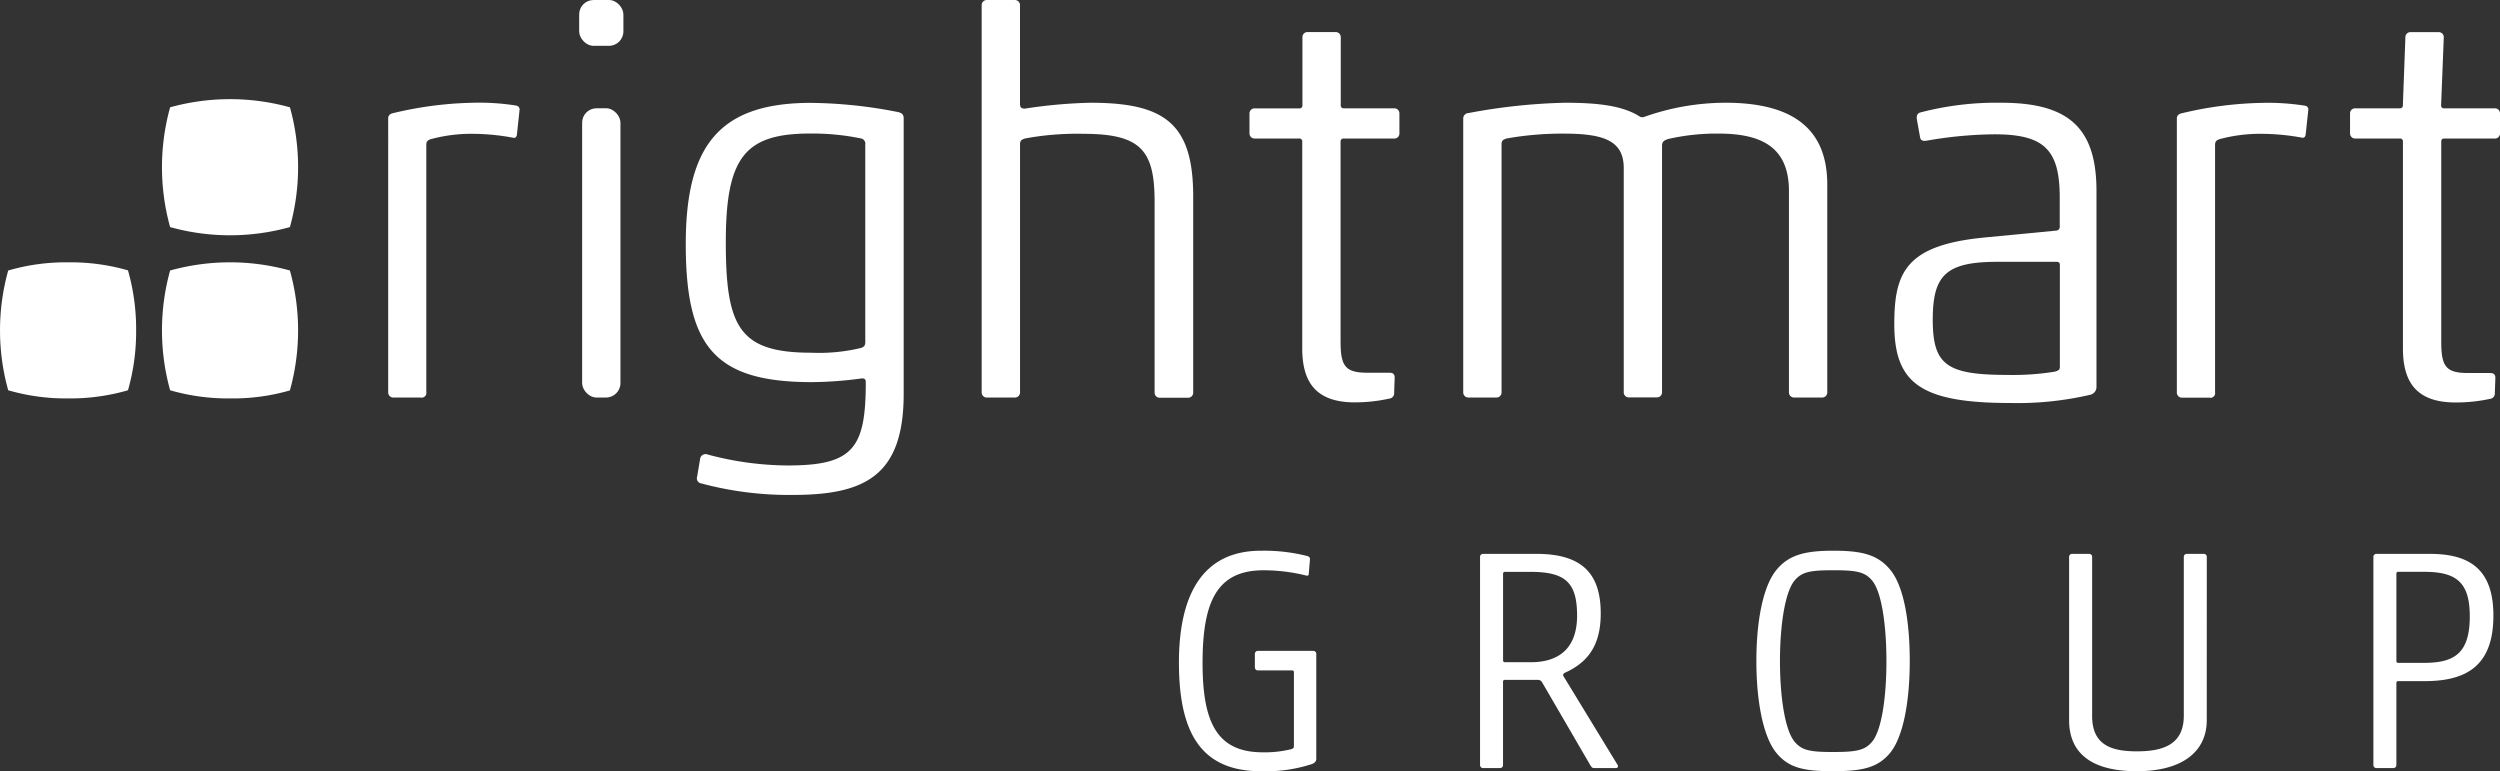
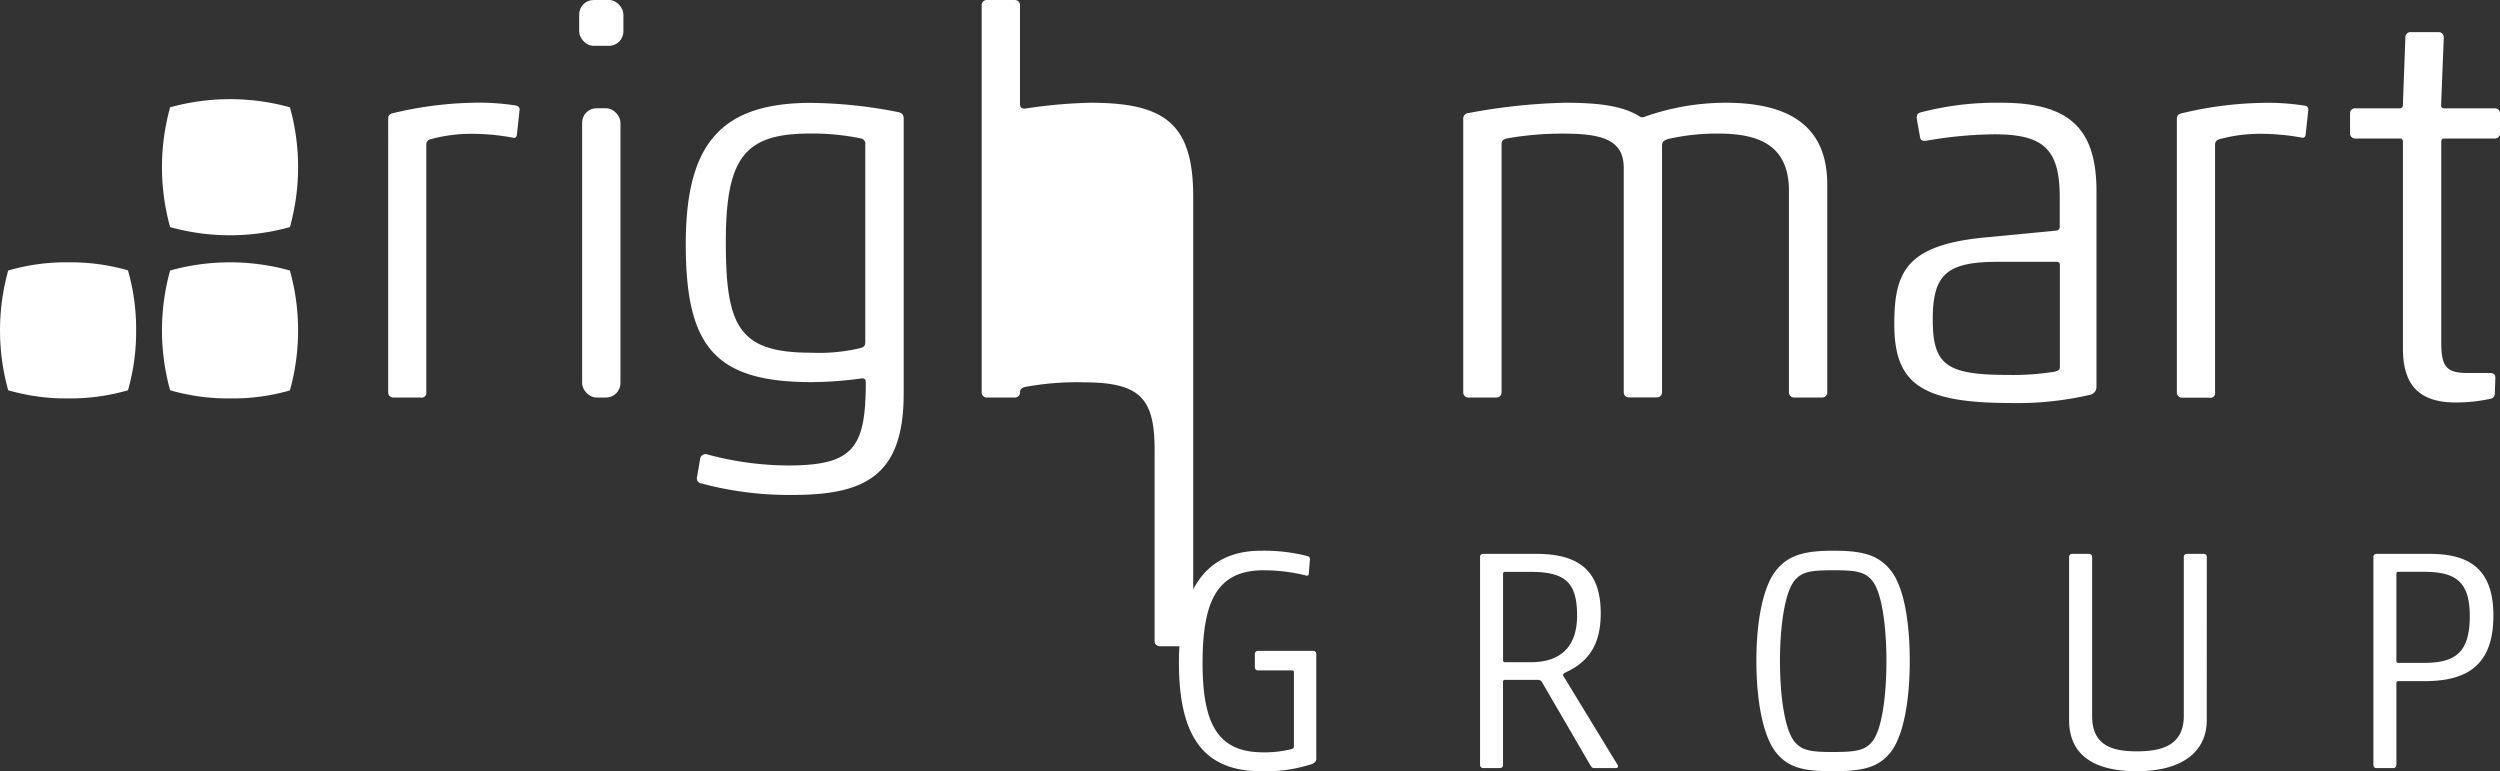
<svg xmlns="http://www.w3.org/2000/svg" width="291.612" height="89.959" viewBox="0 0 291.612 89.959">
  <rect x="0" y="0" width="291.612" height="89.959" fill="#333333" stroke="none" />
  <g id="Gruppe_4" data-name="Gruppe 4" transform="translate(-779.694 -52.402)">
    <g id="logo-rightmart-web-dark" transform="translate(779.694 52.402)">
      <rect id="Rechteck_3125" data-name="Rechteck 3125" width="5.158" height="5.344" rx="1.68" transform="translate(67.558 0.001)" fill="#fff" />
      <path id="Pfad_13415" data-name="Pfad 13415" d="M136.8,32.565a27.5,27.5,0,0,0-5.031-.331,43.009,43.009,0,0,0-9.29,1.2c-.372.063-.624.253-.624.624V65.99a.591.591,0,0,0,.55.628h3.218a.557.557,0,0,0,.676-.412.528.528,0,0,0,0-.216V37.158c0-.372.126-.561.565-.687a18.03,18.03,0,0,1,4.82-.613,26.047,26.047,0,0,1,4.742.457c.253.059.372-.063.438-.312l.312-2.91a.439.439,0,0,0-.342-.513Z" transform="translate(-76.574 -20.249)" fill="#fff" />
      <rect id="Rechteck_3126" data-name="Rechteck 3126" width="4.47" height="33.741" rx="1.68" transform="translate(67.903 12.628)" fill="#fff" />
      <path id="Pfad_13416" data-name="Pfad 13416" d="M240.061,33.371a54.254,54.254,0,0,0-10.219-1.081c-10.721,0-14.582,5.05-14.582,16.473,0,11.925,3.344,16.1,14.7,16.1a44.782,44.782,0,0,0,5.86-.438c.312,0,.438.126.438.438,0,7.7-1.453,9.721-9.078,9.721a36.611,36.611,0,0,1-9.331-1.267.658.658,0,0,0-.873.331.2.2,0,0,0-.019.041l-.372,2.2a.613.613,0,0,0,.312.743,39.473,39.473,0,0,0,10.776,1.39c8.394,0,13.006-2.14,13.006-11.8V34.115C240.685,33.669,240.492,33.479,240.061,33.371Zm-4.344,27.5a20.764,20.764,0,0,1-5.816.561c-8.391,0-9.97-2.973-9.97-12.876s2.2-12.69,9.847-12.69a27.948,27.948,0,0,1,5.86.561.632.632,0,0,1,.561.743v22.8h0c.026.528-.052.765-.491.9Z" transform="translate(-135.269 -20.29)" fill="#fff" />
-       <path id="Pfad_13417" data-name="Pfad 13417" d="M332.812,45.757V22.907c0-8.517-3.344-10.925-11.984-10.925a58.123,58.123,0,0,0-7.659.687c-.435,0-.561-.186-.561-.561V.623A.591.591,0,0,0,312.055,0h-3.292a.591.591,0,0,0-.624.554V45.739a.591.591,0,0,0,.55.628h3.3a.591.591,0,0,0,.624-.554V16.828c0-.435.186-.561.624-.687a33.188,33.188,0,0,1,6.745-.535c6.689,0,8.328,1.891,8.328,7.893v22.27a.595.595,0,0,0,.565.624h3.3a.6.6,0,0,0,.639-.539Z" transform="translate(-193.632 0.003)" fill="#fff" />
-       <path id="Pfad_13418" data-name="Pfad 13418" d="M408.522,49.791h-2.531c-2.6,0-3.159-.743-3.159-3.66V22.846a.334.334,0,0,1,.294-.372.275.275,0,0,1,.078,0h5.864a.591.591,0,0,0,.628-.554V19.58a.591.591,0,0,0-.554-.632h-5.916a.331.331,0,0,1-.372-.282.376.376,0,0,1,0-.089v-7.9a.591.591,0,0,0-.554-.624h-3.292a.591.591,0,0,0-.624.554v7.975a.334.334,0,0,1-.294.372h-5.258a.591.591,0,0,0-.624.554v2.337a.591.591,0,0,0,.554.624h5.228a.334.334,0,0,1,.372.294.276.276,0,0,1,0,.078V46.93c0,3.657,1.327,6.317,6.124,6.317a18.848,18.848,0,0,0,4.032-.438.628.628,0,0,0,.565-.687l.059-1.765C409.146,49.914,408.9,49.791,408.522,49.791Z" transform="translate(-246.462 -6.313)" fill="#fff" />
+       <path id="Pfad_13417" data-name="Pfad 13417" d="M332.812,45.757V22.907c0-8.517-3.344-10.925-11.984-10.925a58.123,58.123,0,0,0-7.659.687c-.435,0-.561-.186-.561-.561V.623A.591.591,0,0,0,312.055,0h-3.292a.591.591,0,0,0-.624.554V45.739a.591.591,0,0,0,.55.628h3.3a.591.591,0,0,0,.624-.554c0-.435.186-.561.624-.687a33.188,33.188,0,0,1,6.745-.535c6.689,0,8.328,1.891,8.328,7.893v22.27a.595.595,0,0,0,.565.624h3.3a.6.6,0,0,0,.639-.539Z" transform="translate(-193.632 0.003)" fill="#fff" />
      <path id="Pfad_13419" data-name="Pfad 13419" d="M489.917,32.25a28.361,28.361,0,0,0-9.472,1.642.676.676,0,0,1-.5,0c-2.018-1.327-5.05-1.642-8.77-1.642a68.279,68.279,0,0,0-11.241,1.2.635.635,0,0,0-.628.647V66.006a.6.6,0,0,0,.557.628h3.289a.591.591,0,0,0,.624-.554V37.1c0-.435.19-.561.624-.687a36.934,36.934,0,0,1,6.689-.561c4.738,0,6.941.892,6.941,4.032V65.991a.591.591,0,0,0,.55.628h3.292a.591.591,0,0,0,.624-.554V37.237c0-.438.253-.624.743-.766a25.477,25.477,0,0,1,5.86-.624c4.987,0,8.2,1.576,8.2,6.689v23.47a.595.595,0,0,0,.561.628h3.285a.591.591,0,0,0,.624-.554V41.893C501.808,35.784,498.352,32.25,489.917,32.25Z" transform="translate(-288.628 -20.265)" fill="#fff" />
      <path id="Pfad_13420" data-name="Pfad 13420" d="M618.208,65.3V42.536c0-7.376-3.266-10.286-11.1-10.286a35.038,35.038,0,0,0-9.472,1.141c-.372.126-.435.438-.372.829l.372,2.081c.063.372.372.435.769.372a48.008,48.008,0,0,1,7.889-.743c5.8,0,7.629,1.765,7.629,7.376v3.419a.413.413,0,0,1-.372.435l-8.458.814c-9.141.892-10.468,4.088-10.468,10.1,0,6.875,3.032,9.2,13.563,9.2a37.47,37.47,0,0,0,9.268-.955.925.925,0,0,0,.747-1.014Zm-4.281-2.174c0,.253-.126.372-.628.5a30.541,30.541,0,0,1-5.422.372c-7.127,0-8.766-1.141-8.766-6.44,0-5.173,1.516-6.752,7.517-6.752h6.938a.334.334,0,0,1,.372.294.279.279,0,0,1,0,.078v11.94Z" transform="translate(-373.665 -20.265)" fill="#fff" />
      <path id="Pfad_13421" data-name="Pfad 13421" d="M697.89,36.334c.249.059.371-.063.438-.312l.312-2.91a.435.435,0,0,0-.372-.5h0a27.5,27.5,0,0,0-5.043-.331,43.01,43.01,0,0,0-9.29,1.2c-.372.063-.628.253-.628.624V66.04a.6.6,0,0,0,.557.628h3.225a.557.557,0,0,0,.676-.412.528.528,0,0,0,0-.216V37.189c0-.372.126-.561.565-.687a18.03,18.03,0,0,1,4.82-.613,26.31,26.31,0,0,1,4.738.446Z" transform="translate(-429.389 -20.28)" fill="#fff" />
      <path id="Pfad_13422" data-name="Pfad 13422" d="M754,52.857a.628.628,0,0,0,.565-.687l.063-1.765c0-.438-.253-.561-.628-.561h-2.531c-2.6,0-3.155-.743-3.155-3.657V22.88c0-.264.108-.39.372-.39h5.86a.591.591,0,0,0,.624-.55V19.6a.591.591,0,0,0-.554-.632h-5.946a.331.331,0,0,1-.372-.282.376.376,0,0,1,0-.089l.312-7.893a.591.591,0,0,0-.554-.624h-3.3a.591.591,0,0,0-.624.554V10.7l-.293,7.893a.334.334,0,0,1-.294.372h-5.255a.591.591,0,0,0-.613.569v2.33a.591.591,0,0,0,.554.624h5.243a.334.334,0,0,1,.372.294.27.27,0,0,1,0,.078v24.1c0,3.657,1.327,6.317,6.124,6.317A18.55,18.55,0,0,0,754,52.857Z" transform="translate(-463.556 -6.332)" fill="#fff" />
      <path id="Pfad_13423" data-name="Pfad 13423" d="M65.765,32.068a26.128,26.128,0,0,0-13.972,0,26.153,26.153,0,0,0,0,13.972h0a26.03,26.03,0,0,0,13.972,0,26.06,26.06,0,0,0,0-13.987Z" transform="translate(-31.949 -19.551)" fill="#fff" />
      <path id="Pfad_13424" data-name="Pfad 13424" d="M65.765,83.292a26.03,26.03,0,0,0-13.972,0,26.138,26.138,0,0,0,0,13.968h0a24.154,24.154,0,0,0,6.971.951,23.991,23.991,0,0,0,7-.933A26.06,26.06,0,0,0,65.765,83.292Z" transform="translate(-31.949 -51.738)" fill="#fff" />
      <path id="Pfad_13425" data-name="Pfad 13425" d="M7.955,82.337a23.994,23.994,0,0,0-7,.955,26.016,26.016,0,0,0,0,13.968h0a24.043,24.043,0,0,0,6.971.951,24.118,24.118,0,0,0,7-.951,24.786,24.786,0,0,0,.951-7,24.934,24.934,0,0,0-.951-6.986,24.155,24.155,0,0,0-6.971-.936Z" transform="translate(0.002 -51.738)" fill="#fff" />
    </g>
    <path id="Pfad_13452" data-name="Pfad 13452" d="M11.474,6.266c-5.438,0-7.018-3.638-7.018-10.435,0-7.238,1.727-10.8,7.128-10.8a20.764,20.764,0,0,1,5,.625c.184.037.257-.073.257-.184l.147-1.764a.369.369,0,0,0-.294-.331,20.422,20.422,0,0,0-5.438-.625C4.529-17.25,1.7-12.216,1.7-4.206,1.7,3.767,4.125,8.47,11.253,8.47a17.29,17.29,0,0,0,5.989-.845c.331-.147.478-.331.478-.588V-5.2a.347.347,0,0,0-.367-.367h-6.43a.347.347,0,0,0-.367.367v1.543a.347.347,0,0,0,.367.367h3.968a.2.2,0,0,1,.22.22V5.6c0,.073-.037.22-.294.294A12.743,12.743,0,0,1,11.474,6.266ZM49.687,7.772c.147.22.22.331.441.331h2.535c.22,0,.331-.184.184-.4L46.527-2.663c-.073-.11.073-.294.147-.331C49.577-4.28,50.9-6.411,50.9-9.938c0-4.666-2.2-6.945-7.5-6.945h-6.21a.347.347,0,0,0-.367.367V7.736a.347.347,0,0,0,.367.367h1.947a.347.347,0,0,0,.367-.367v-9.7a.2.2,0,0,1,.22-.22h3.932a.625.625,0,0,1,.367.22ZM42.742-4.243H39.729a.2.2,0,0,1-.22-.22v-10.1a.2.2,0,0,1,.22-.22h2.976c4.079,0,5.438,1.249,5.438,5.107C48.144-6.337,46.49-4.243,42.742-4.243Zm29.064-.11c0-4.189.588-8.12,1.727-9.443.845-.992,1.8-1.176,4.519-1.176,2.646,0,3.638.184,4.483,1.176,1.139,1.323,1.69,5.254,1.69,9.443,0,4.152-.551,8.084-1.69,9.406-.845.992-1.837,1.176-4.556,1.176-2.646,0-3.6-.184-4.446-1.176C72.394,3.731,71.807-.2,71.807-4.353ZM86.945-4.39c0-4.666-.7-8.635-2.2-10.545-1.47-1.837-3.307-2.315-6.687-2.315-3.344,0-5.254.478-6.724,2.315-1.506,1.911-2.278,5.879-2.278,10.545s.772,8.745,2.278,10.656c1.47,1.837,3.27,2.2,6.651,2.2,3.344,0,5.254-.367,6.724-2.2C86.21,4.355,86.945.277,86.945-4.39Zm34.649-12.125a.347.347,0,0,0-.367-.367h-1.947a.347.347,0,0,0-.367.367V2c0,3.417-2.5,4.152-5.475,4.152s-5.218-.735-5.218-4.115V-16.515a.347.347,0,0,0-.367-.367H105.9a.347.347,0,0,0-.367.367V2.518c0,3.674,2.388,5.952,7.9,5.952,5.291,0,8.157-2.278,8.157-5.952Zm19.8-.367a.347.347,0,0,0-.367.367V7.736a.347.347,0,0,0,.367.367h1.947a.347.347,0,0,0,.367-.367V-1.818a.2.2,0,0,1,.22-.22h3.086c4.924,0,8.01-1.837,8.01-7.643,0-5.254-2.609-7.2-7.385-7.2Zm2.535,12.713a.2.2,0,0,1-.22-.22V-14.568a.2.2,0,0,1,.22-.22h3.013c3.674,0,5.328,1.139,5.328,5.181,0,4.3-1.764,5.438-5.328,5.438Z" transform="translate(915.511 133.89)" fill="#fff" />
  </g>
</svg>